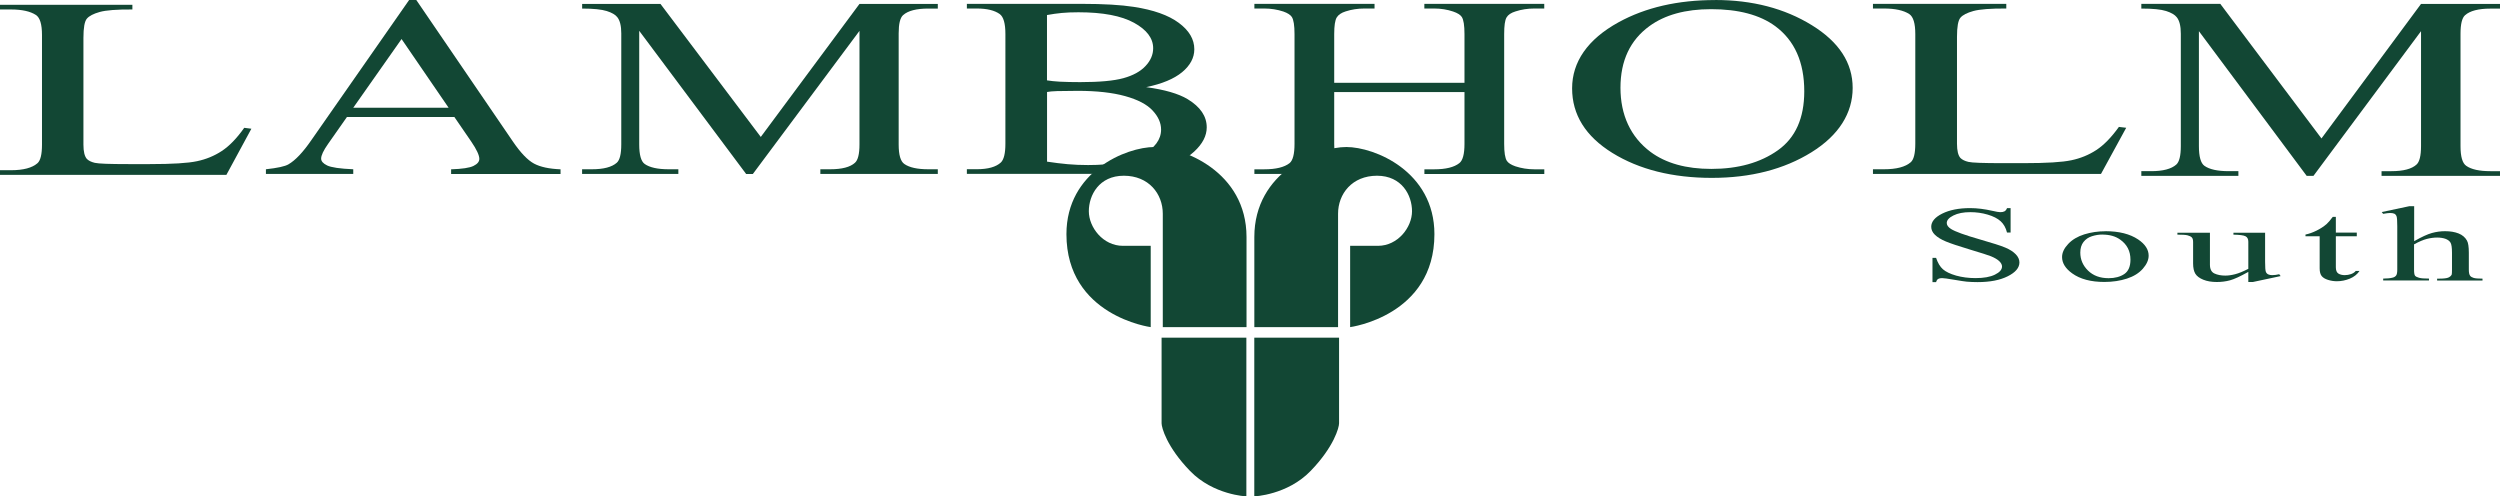
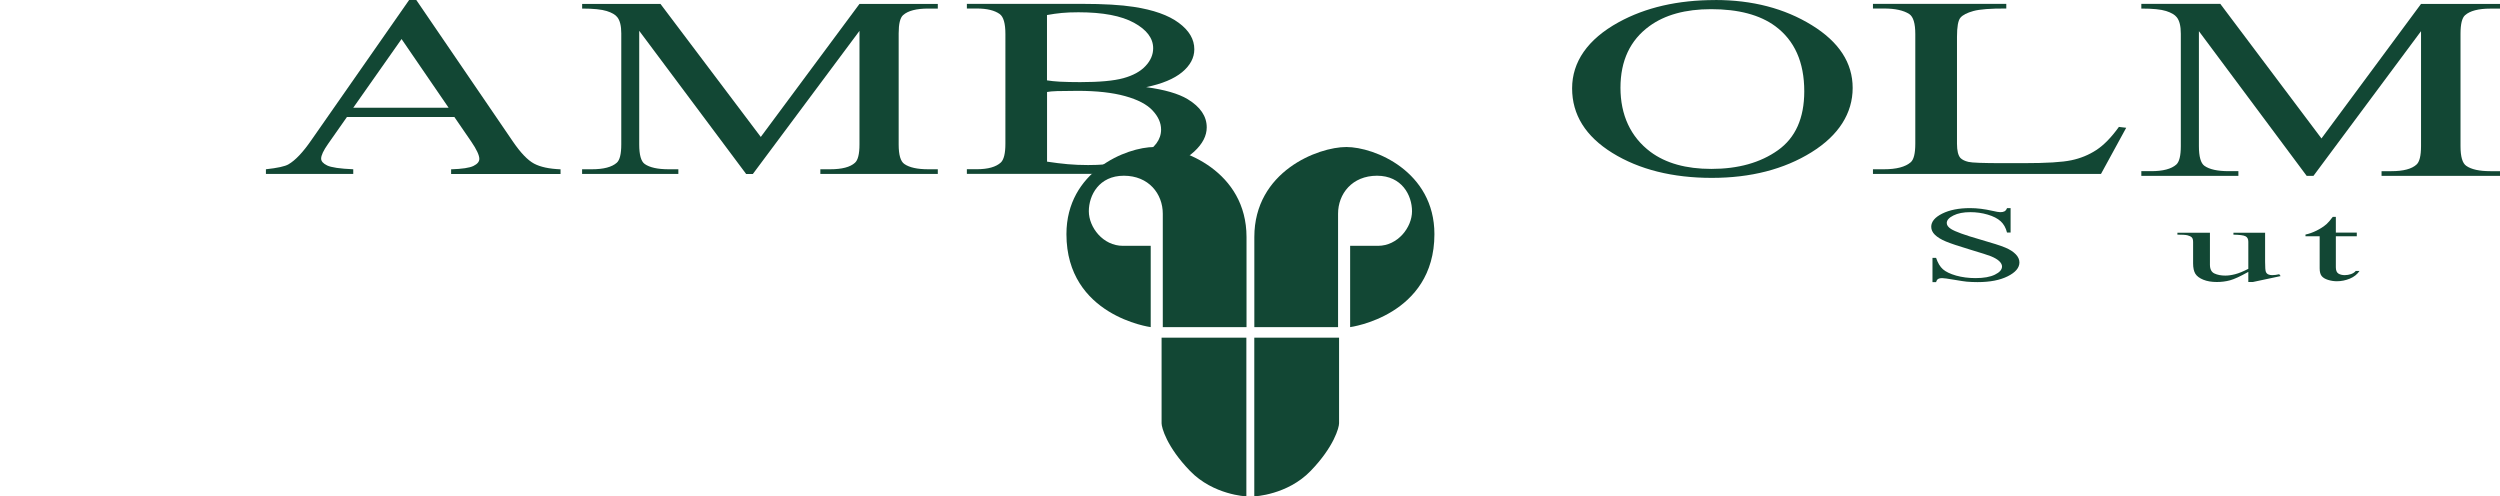
<svg xmlns="http://www.w3.org/2000/svg" id="Layer_1" data-name="Layer 1" viewBox="0 0 498.93 99.05">
  <defs>
    <style>
      .cls-1 {
        fill: #124734;
        stroke-width: 0px;
      }
    </style>
  </defs>
-   <path class="cls-1" d="M48.75,25.51l1.42.18-4.99,9.21H0v-.93h2.19c2.47,0,4.23-.47,5.29-1.4.6-.53.9-1.77.9-3.7V6.97c0-2.12-.4-3.45-1.21-3.98-1.12-.73-2.78-1.1-4.99-1.1H0v-.93h26.42v.93c-3.1-.02-5.27.15-6.52.5-1.25.35-2.1.79-2.56,1.33-.46.53-.69,1.81-.69,3.83v21.32c0,1.38.23,2.34.69,2.85.34.35.87.61,1.59.78.72.17,2.95.25,6.71.25h4.26c4.48,0,7.62-.19,9.42-.58,1.81-.38,3.46-1.06,4.95-2.04,1.49-.98,2.98-2.51,4.47-4.62Z" />
  <path class="cls-1" d="M90.67,23.35h-21.43l-3.76,5.36c-.93,1.32-1.39,2.3-1.39,2.95,0,.52.4.97,1.2,1.36.8.39,2.54.65,5.21.76v.93h-17.43v-.93c2.31-.25,3.81-.58,4.49-.98,1.39-.8,2.93-2.43,4.61-4.88L81.65,0h1.43l19.27,28.23c1.55,2.27,2.96,3.74,4.23,4.42s3.03,1.05,5.29,1.14v.93h-21.84v-.93c2.2-.07,3.7-.29,4.47-.68.78-.38,1.16-.85,1.16-1.4,0-.73-.54-1.89-1.63-3.48l-3.35-4.88ZM89.53,21.5l-9.39-13.71-9.64,13.71h19.03Z" />
  <path class="cls-1" d="M148.9,34.71l-21.33-28.56v22.68c0,2.09.37,3.39,1.1,3.9,1,.7,2.59,1.05,4.76,1.05h1.95v.93h-19.21v-.93h1.95c2.33,0,3.99-.43,4.97-1.3.6-.53.9-1.75.9-3.65V6.66c0-1.5-.27-2.59-.81-3.25-.38-.48-1.08-.89-2.1-1.21-1.02-.32-2.65-.49-4.9-.49v-.93h15.63l20.02,26.55L171.53.78h15.63v.93h-1.91c-2.36,0-4.03.43-5.01,1.3-.6.53-.89,1.75-.89,3.65v22.17c0,2.09.38,3.39,1.14,3.9,1,.7,2.59,1.05,4.76,1.05h1.91v.93h-23.44v-.93h1.95c2.36,0,4.02-.43,4.96-1.3.6-.53.9-1.75.9-3.65V6.16l-21.28,28.56h-1.34Z" />
  <path class="cls-1" d="M228.74,17.39c3.69.5,6.45,1.3,8.28,2.4,2.54,1.54,3.81,3.41,3.81,5.63,0,1.69-.84,3.3-2.51,4.84-1.67,1.54-3.97,2.67-6.89,3.38-2.92.71-7.37,1.06-13.36,1.06h-25.11v-.93h2c2.22,0,3.82-.45,4.79-1.35.6-.58.9-1.83.9-3.73V6.78c0-2.1-.38-3.43-1.14-3.98-1.02-.73-2.54-1.1-4.55-1.1h-2v-.93h22.99c4.29,0,7.73.2,10.32.6,3.92.6,6.92,1.66,8.98,3.19,2.07,1.53,3.1,3.28,3.1,5.27,0,1.7-.81,3.22-2.43,4.57-1.62,1.34-4.02,2.34-7.18,2.99ZM208.96,16.04c.97.12,1.29.2,2.53.26,1.24.06,2.61.09,4.1.09,3.82,0,6.69-.26,8.61-.79,1.92-.53,3.39-1.33,4.41-2.42,1.02-1.08,1.53-2.27,1.53-3.55,0-1.99-1.27-3.68-3.81-5.08-2.54-1.4-6.24-2.1-11.1-2.1-2.62,0-4.19.18-6.28.55v13.04ZM208.96,32.26c3.03.45,5.24.68,8.2.68,4.73,0,8.34-.68,10.83-2.04,2.48-1.36,3.73-3.04,3.73-5.04,0-1.32-.56-2.59-1.69-3.8-1.12-1.22-2.96-2.18-5.49-2.88-2.54-.7-5.68-1.05-9.42-1.05-1.62,0-3.01.02-4.16.05-1.15.03-1.3.09-2,.18v13.91Z" />
-   <path class="cls-1" d="M266.27,16.52h26V6.81c0-1.74-.18-2.88-.54-3.43-.28-.42-.85-.78-1.73-1.08-1.18-.4-2.44-.6-3.76-.6h-1.98v-.93h23.93v.93h-1.98c-1.32,0-2.57.19-3.76.58-.88.27-1.48.67-1.79,1.21-.32.54-.47,1.65-.47,3.32v21.9c0,1.72.18,2.85.54,3.4.28.42.84.78,1.69,1.08,1.21.4,2.48.6,3.8.6h1.98v.93h-23.93v-.93h1.98c2.28,0,3.95-.41,4.99-1.23.69-.53,1.03-1.82,1.03-3.85v-10.34h-26v10.34c0,1.72.18,2.85.54,3.4.27.42.85.78,1.73,1.08,1.18.4,2.43.6,3.76.6h2.02v.93h-23.98v-.93h1.98c2.31,0,3.99-.41,5.04-1.23.66-.53.99-1.82.99-3.85V6.81c0-1.74-.18-2.88-.54-3.43-.28-.42-.84-.78-1.69-1.08-1.21-.4-2.48-.6-3.8-.6h-1.98v-.93h23.98v.93h-2.02c-1.32,0-2.57.19-3.76.58-.85.27-1.44.67-1.77,1.21-.33.54-.5,1.65-.5,3.32v9.71Z" />
  <path class="cls-1" d="M342.29,0c7.42,0,13.85,1.67,19.29,5.02,5.44,3.35,8.16,7.52,8.16,12.53s-2.74,9.44-8.22,12.84c-5.48,3.4-12.11,5.11-19.9,5.11s-14.48-1.66-19.84-4.98c-5.35-3.32-8.03-7.62-8.03-12.89s3.09-9.79,9.28-13.19c5.37-2.95,11.79-4.43,19.27-4.43ZM341.49,1.83c-5.12,0-9.22,1.13-12.31,3.38-3.85,2.8-5.78,6.91-5.78,12.31s2,9.8,5.99,12.79c3.06,2.27,7.11,3.4,12.14,3.4,5.37,0,9.8-1.24,13.3-3.73s5.25-6.41,5.25-11.76c0-5.81-1.93-10.14-5.78-12.99-3.09-2.27-7.36-3.4-12.82-3.4Z" />
  <path class="cls-1" d="M422.9,25.33l1.43.17-5.03,9.21h-45.51v-.93h2.21c2.48,0,4.26-.47,5.33-1.4.61-.53.91-1.77.91-3.7V6.78c0-2.12-.4-3.44-1.21-3.98-1.13-.73-2.8-1.1-5.03-1.1h-2.21v-.93h26.61v.93c-3.12-.02-5.31.15-6.57.5-1.26.35-2.12.79-2.58,1.33-.46.53-.69,1.81-.69,3.83v21.32c0,1.38.23,2.34.69,2.85.35.35.88.61,1.6.78.72.17,2.98.25,6.76.25h4.29c4.51,0,7.67-.19,9.49-.58,1.82-.38,3.48-1.06,4.98-2.04,1.5-.98,3-2.52,4.51-4.62Z" />
  <path class="cls-1" d="M460.35,35.1l-21.51-28.88v22.93c0,2.11.37,3.43,1.11,3.95,1.01.71,2.61,1.06,4.8,1.06h1.97v.94h-19.37v-.94h1.97c2.35,0,4.02-.44,5.01-1.32.6-.54.9-1.77.9-3.7V6.72c0-1.52-.27-2.62-.82-3.29-.38-.49-1.09-.9-2.11-1.23-1.03-.33-2.68-.49-4.95-.49v-.94h15.76l20.19,26.86L483.17.78h15.76v.94h-1.93c-2.38,0-4.06.44-5.05,1.32-.6.54-.9,1.77-.9,3.69v22.42c0,2.11.38,3.43,1.15,3.95,1.01.71,2.61,1.06,4.8,1.06h1.93v.94h-23.64v-.94h1.97c2.38,0,4.05-.44,5.01-1.32.6-.54.9-1.77.9-3.7V6.22l-21.47,28.88h-1.35Z" />
  <path class="cls-1" d="M401.26,41.51v4.89h-.72c-.23-.94-.66-1.69-1.26-2.24-.61-.56-1.47-1-2.59-1.33-1.12-.33-2.28-.49-3.48-.49-1.36,0-2.48.22-3.36.66-.89.44-1.33.94-1.33,1.51,0,.43.28.82.84,1.18.81.52,2.73,1.22,5.77,2.09,2.48.71,4.17,1.25,5.07,1.63.91.38,1.6.83,2.09,1.34.49.51.73,1.05.73,1.62,0,1.07-.78,1.99-2.34,2.77-1.56.78-3.56,1.16-6.01,1.16-.77,0-1.49-.03-2.17-.09-.4-.04-1.24-.16-2.51-.38-1.27-.22-2.08-.33-2.41-.33s-.58.05-.77.16c-.19.11-.33.32-.42.65h-.72v-4.85h.72c.34,1.01.79,1.77,1.37,2.28.57.5,1.45.92,2.63,1.26,1.18.33,2.47.5,3.88.5,1.63,0,2.92-.23,3.86-.69.94-.46,1.42-1,1.42-1.63,0-.35-.18-.7-.54-1.05-.36-.35-.92-.68-1.67-.99-.51-.21-1.9-.65-4.16-1.33-2.27-.68-3.88-1.22-4.84-1.62-.96-.4-1.68-.85-2.18-1.33-.5-.49-.74-1.02-.74-1.61,0-1.01.73-1.89,2.19-2.62,1.46-.73,3.32-1.1,5.57-1.1,1.41,0,2.9.19,4.48.55.73.17,1.25.26,1.54.26.34,0,.62-.05.83-.16.21-.11.39-.32.52-.65h.72Z" />
-   <path class="cls-1" d="M420.19,46.14c2.71,0,4.89.55,6.53,1.65,1.39.94,2.09,2.02,2.09,3.23,0,.85-.38,1.72-1.15,2.6-.77.88-1.83,1.54-3.18,1.98-1.35.44-2.85.67-4.51.67-2.7,0-4.84-.57-6.43-1.72-1.34-.97-2.01-2.05-2.01-3.25,0-.88.41-1.75,1.22-2.61.81-.87,1.89-1.5,3.22-1.92,1.33-.41,2.74-.62,4.22-.62ZM419.58,46.81c-.69,0-1.38.11-2.08.33-.7.22-1.26.6-1.69,1.15-.43.55-.64,1.26-.64,2.12,0,1.39.52,2.59,1.55,3.6,1.04,1.01,2.4,1.51,4.1,1.51,1.26,0,2.31-.28,3.13-.83.82-.56,1.23-1.51,1.23-2.87,0-1.7-.68-3.03-2.05-4-.93-.67-2.11-1-3.54-1Z" />
  <path class="cls-1" d="M452.05,46.42v5.79c0,1.11.05,1.78.15,2.03.1.25.26.42.48.52.22.1.48.15.78.15.42,0,.89-.06,1.41-.18l.28.37-5.54,1.18h-.91v-2.02c-1.59.89-2.8,1.45-3.64,1.68-.84.23-1.72.34-2.65.34-1.04,0-1.94-.15-2.7-.46-.76-.31-1.29-.71-1.59-1.2-.29-.49-.44-1.17-.44-2.06v-4.26c0-.45-.09-.76-.28-.94-.19-.17-.47-.31-.84-.4-.37-.09-1.04-.14-2.01-.13v-.39h6.49v6.39c0,.89.3,1.47.9,1.75.6.28,1.32.42,2.17.42.58,0,1.24-.09,1.97-.28.73-.19,1.61-.55,2.62-1.07v-5.41c0-.54-.19-.91-.58-1.1-.38-.19-1.18-.29-2.39-.31v-.39h6.3Z" />
  <path class="cls-1" d="M466.17,43.28v3.14h4.18v.73h-4.18v6.19c0,.62.17,1.04.5,1.25.33.21.76.32,1.28.32.43,0,.85-.07,1.25-.21.4-.14.72-.35.94-.63h.76c-.46.68-1.1,1.19-1.94,1.54-.83.34-1.69.52-2.58.52-.6,0-1.19-.09-1.76-.27-.57-.18-1-.43-1.27-.76-.27-.33-.41-.84-.41-1.53v-6.42h-2.83v-.34c.72-.15,1.45-.41,2.2-.78.75-.37,1.42-.8,2-1.3.3-.26.72-.75,1.25-1.45h.61Z" />
-   <path class="cls-1" d="M481.8,41.14v6.99c1.49-.85,2.67-1.39,3.54-1.63.87-.24,1.74-.36,2.62-.36,1.05,0,1.95.15,2.7.45.75.3,1.31.77,1.67,1.41.26.45.38,1.26.38,2.44v3.38c0,.6.09,1.02.28,1.24.13.17.36.3.68.4.32.1.91.15,1.77.15v.38h-9.06v-.38h.42c.86,0,1.46-.07,1.79-.2.33-.14.57-.34.7-.6.04-.11.06-.44.06-.98v-3.38c0-1.04-.1-1.73-.31-2.05-.21-.33-.54-.57-1-.74-.46-.16-1.01-.25-1.65-.25s-1.34.09-2.05.27c-.71.18-1.56.54-2.56,1.09v5.05c0,.65.07,1.06.21,1.22.14.16.4.29.79.4.38.11,1.04.16,1.98.16v.38h-9.14v-.38c.82,0,1.46-.07,1.93-.2.27-.07.48-.2.64-.4.16-.19.24-.59.24-1.19v-8.65c0-1.09-.05-1.76-.15-2.01s-.26-.42-.46-.51c-.21-.09-.49-.13-.84-.13-.28,0-.74.06-1.37.17l-.28-.36,5.52-1.17h.93Z" />
  <path class="cls-1" d="M229.63,65.28s-16.8-2.23-16.8-18.55c0-12.53,11.95-17.39,17.58-17.39s18.36,4.86,18.36,17.97v17.97h-16.71v-22.63c0-3.98-2.82-7.58-7.77-7.58s-6.99,3.89-6.99,7.09,2.82,6.9,6.8,6.9h5.55v16.22Z" />
  <path class="cls-1" d="M269.47,65.28s16.8-2.23,16.8-18.55c0-12.53-11.95-17.39-17.58-17.39s-18.36,4.86-18.36,17.97v17.97h16.71v-22.63c0-3.98,2.82-7.58,7.77-7.58s6.99,3.89,6.99,7.09-2.82,6.9-6.8,6.9h-5.55v16.22Z" />
  <path class="cls-1" d="M231.82,67.39h16.92v31.67s-6.58-.25-11.25-5.08-5.67-8.67-5.67-9.5v-17.08Z" />
  <path class="cls-1" d="M267.24,67.39h-16.92v31.67s6.58-.25,11.25-5.08,5.67-8.67,5.67-9.5v-17.08Z" />
</svg>